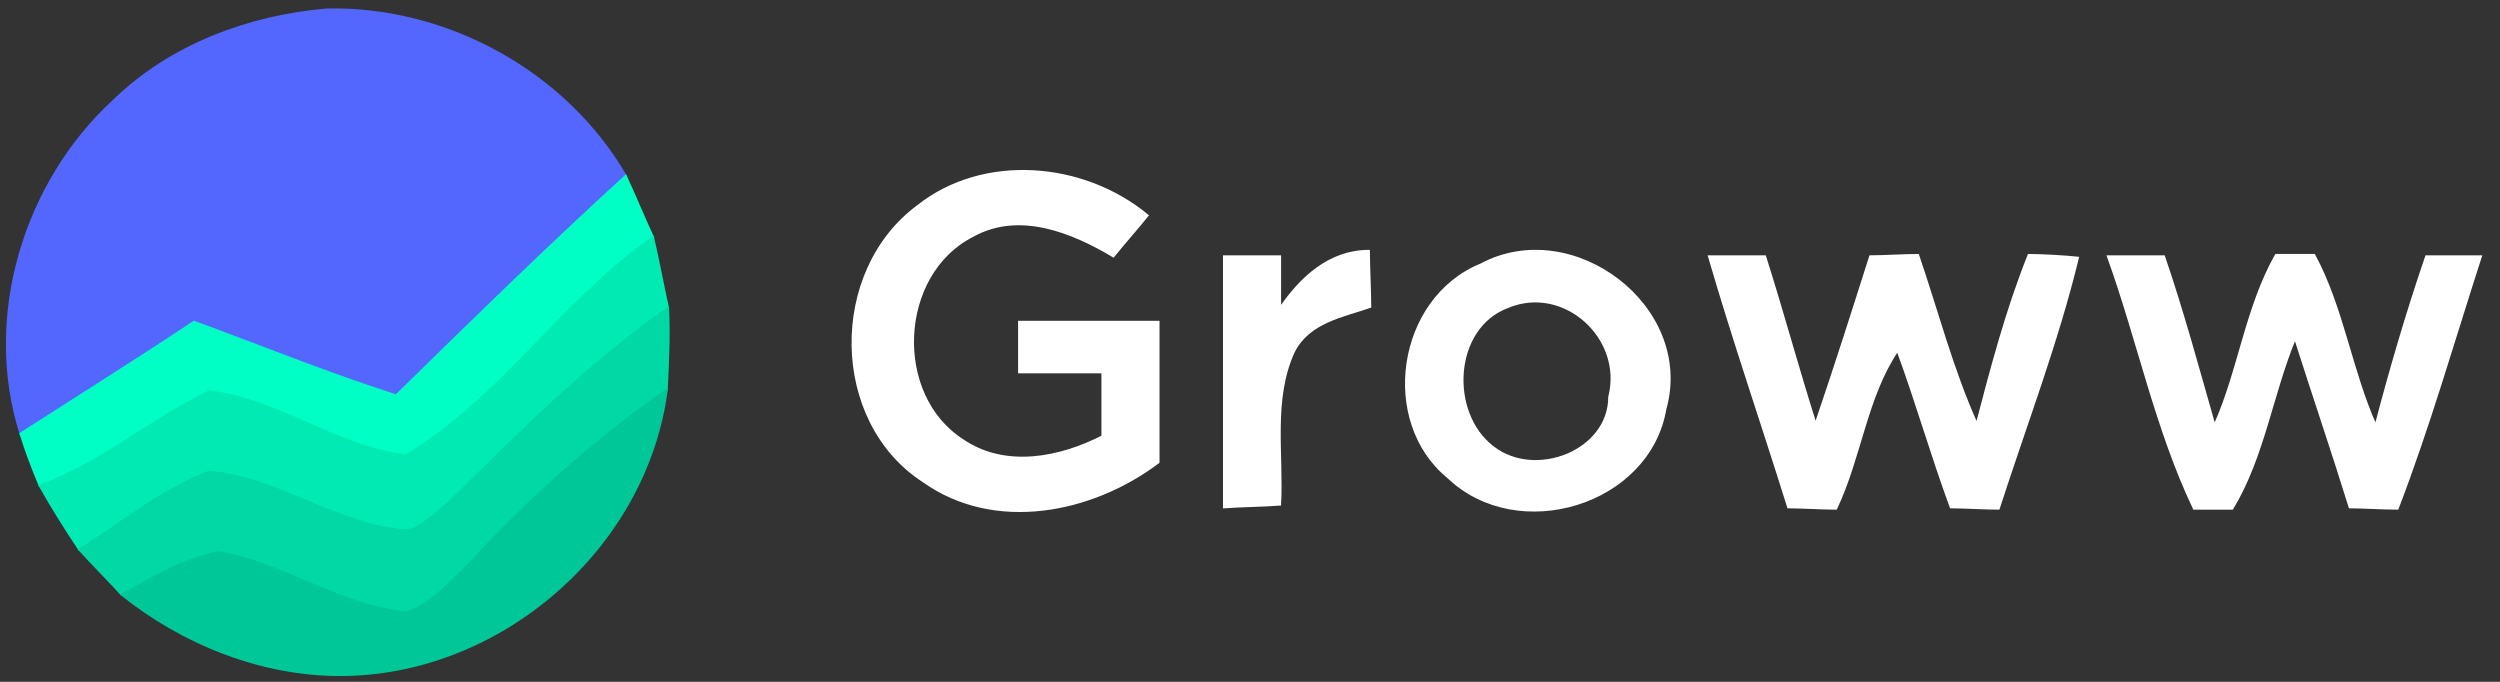
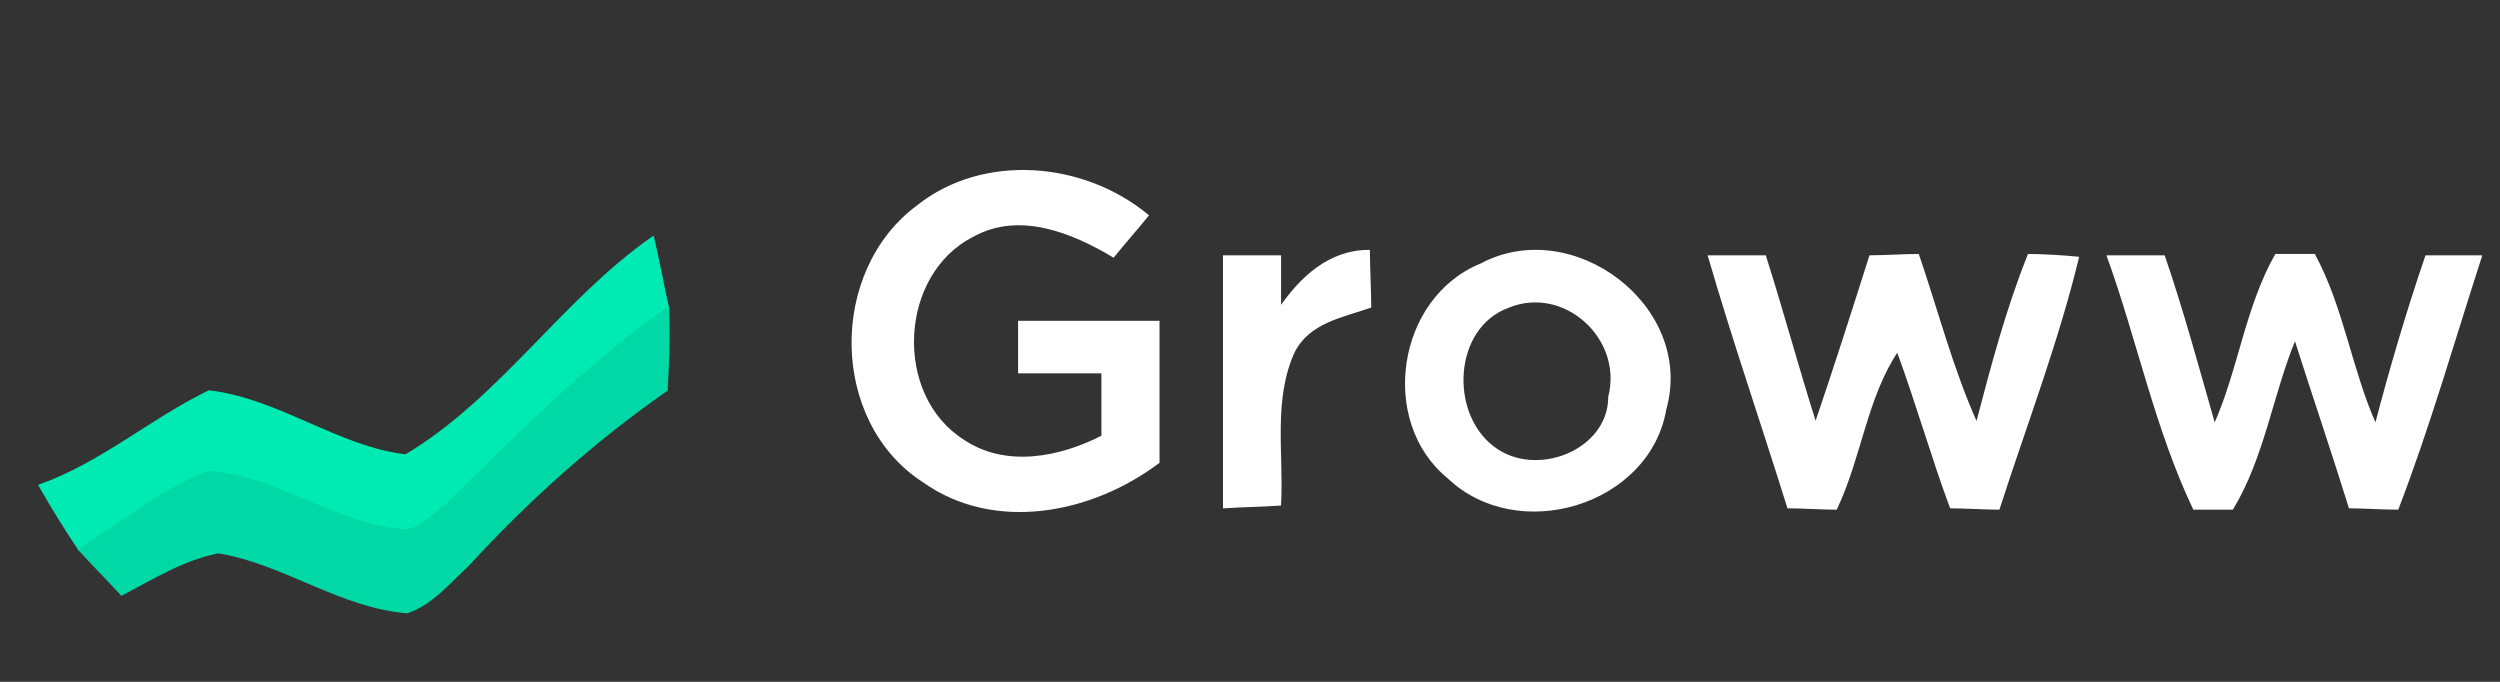
<svg xmlns="http://www.w3.org/2000/svg" width="121" height="33" viewBox="0 0 121 33" fill="none">
  <rect x="0" y="0" width="121" height="33" fill="#333333" stroke="none" />
  <g clip-path="url(#clip0_6315_2730)">
-     <path d="M5.488 4.884C8.265 2.178 12.034 0.792 15.803 0.462C21.622 0.33 27.374 3.498 30.283 8.514C26.448 12.012 22.812 15.576 19.175 19.14C15.869 18.084 12.629 16.764 9.389 15.576C6.612 17.424 3.769 19.206 0.992 20.988C-0.793 15.312 1.191 8.844 5.488 4.884Z" fill="#5367FF" stroke="#5367FF" stroke-width="0.101" />
-     <path d="M30.283 8.514C30.746 9.504 31.143 10.494 31.605 11.484C27.241 14.52 24.266 19.272 19.638 22.044C16.332 21.648 13.489 19.338 10.116 18.942C7.273 20.328 4.893 22.44 1.917 23.496C1.587 22.704 1.256 21.846 0.992 20.988C3.769 19.206 6.612 17.424 9.389 15.576C12.629 16.764 15.869 18.084 19.175 19.14C22.811 15.576 26.448 12.012 30.283 8.514Z" fill="#00FFC4" stroke="#00FFC4" stroke-width="0.101" />
    <path d="M44.433 9.966C47.606 7.458 52.433 7.854 55.541 10.428C55.012 11.088 54.417 11.748 53.888 12.408C51.904 11.22 49.326 10.164 47.078 11.418C43.441 13.266 43.176 19.14 46.615 21.318C48.664 22.704 51.309 22.176 53.359 21.12C53.359 20.064 53.359 19.074 53.359 18.018C52.036 18.018 50.714 18.018 49.326 18.018C49.326 17.424 49.326 16.17 49.326 15.576C51.574 15.576 53.822 15.576 56.07 15.576C56.07 17.82 56.07 20.13 56.07 22.374C52.83 24.816 48.135 25.74 44.697 23.298C40.201 20.394 40.135 13.134 44.433 9.966Z" fill="white" stroke="white" stroke-width="0.101" />
    <path d="M19.638 22.044C24.266 19.272 27.241 14.52 31.605 11.484C31.87 12.606 32.068 13.728 32.333 14.916C28.432 17.622 25.059 21.054 21.687 24.354C21.092 24.816 20.497 25.476 19.704 25.674C16.332 25.476 13.489 23.1 10.116 22.836C7.802 23.694 5.885 25.344 3.835 26.598C3.174 25.608 2.512 24.552 1.917 23.496C4.893 22.44 7.273 20.328 10.116 18.942C13.489 19.338 16.332 21.648 19.638 22.044Z" fill="#00EBB4" stroke="#00EBB4" stroke-width="0.101" />
    <path d="M59.243 12.408C59.905 12.408 61.293 12.408 61.954 12.408C61.954 13.266 61.954 14.058 61.954 14.916C62.946 13.464 64.335 12.144 66.252 12.144C66.252 12.804 66.318 14.19 66.318 14.85C64.996 15.312 63.343 15.576 62.616 17.028C61.558 19.338 62.087 21.978 61.954 24.42C61.095 24.486 60.169 24.486 59.243 24.552C59.243 20.526 59.243 16.434 59.243 12.408Z" fill="white" stroke="white" stroke-width="0.101" />
    <path d="M71.675 12.804C76.105 10.428 81.989 14.85 80.601 19.8C79.807 24.42 73.46 26.334 70.088 23.1C66.782 20.394 67.641 14.454 71.675 12.804ZM72.997 14.85C70.286 15.84 70.088 19.998 72.27 21.648C74.319 23.232 77.89 21.846 77.89 19.206C78.617 16.368 75.708 13.728 72.997 14.85Z" fill="white" stroke="white" stroke-width="0.101" />
    <path d="M82.716 12.408C83.378 12.408 84.766 12.408 85.427 12.408C86.287 15.114 87.014 17.82 87.874 20.526C88.799 17.82 89.659 15.114 90.519 12.408C91.114 12.408 92.238 12.342 92.833 12.342C93.758 15.048 94.486 17.886 95.676 20.526C96.403 17.754 97.131 14.982 98.189 12.342C98.784 12.342 99.974 12.408 100.569 12.474C99.577 16.566 98.056 20.526 96.734 24.618C96.139 24.618 95.015 24.552 94.42 24.552C93.494 22.044 92.767 19.47 91.841 16.962C90.32 19.206 90.056 22.11 88.866 24.618C88.27 24.618 87.147 24.552 86.551 24.552C85.295 20.526 83.907 16.5 82.716 12.408Z" fill="white" stroke="white" stroke-width="0.101" />
    <path d="M102.024 12.408C102.751 12.408 104.073 12.408 104.735 12.408C105.66 15.114 106.388 17.82 107.181 20.592C108.371 17.952 108.702 14.916 110.156 12.342C110.619 12.342 111.545 12.342 112.008 12.342C113.396 14.916 113.793 17.952 114.983 20.592C115.711 17.82 116.504 15.114 117.43 12.408C118.091 12.408 119.413 12.408 120.074 12.408C118.752 16.5 117.562 20.658 116.041 24.618C115.446 24.618 114.256 24.552 113.727 24.552C112.867 21.78 111.942 19.074 111.082 16.368C109.958 19.074 109.561 22.11 108.041 24.618C107.578 24.618 106.652 24.618 106.189 24.618C104.338 20.724 103.478 16.434 102.024 12.408Z" fill="white" stroke="white" stroke-width="0.101" />
    <path d="M21.687 24.354C25.059 21.054 28.431 17.622 32.333 14.916C32.399 16.236 32.333 17.556 32.267 18.876C28.762 21.318 25.588 24.156 22.679 27.324C21.753 28.182 20.894 29.238 19.704 29.634C16.464 29.37 13.753 27.258 10.579 26.73C8.86 27.06 7.405 27.984 5.885 28.776C5.223 28.05 4.496 27.324 3.835 26.598C5.885 25.344 7.802 23.694 10.116 22.836C13.488 23.1 16.331 25.476 19.704 25.674C20.497 25.476 21.092 24.816 21.687 24.354Z" fill="#00D8A5" stroke="#00D8A5" stroke-width="0.101" />
-     <path d="M22.679 27.324C25.588 24.156 28.762 21.318 32.267 18.876C31.275 26.532 24.2 32.67 16.464 32.67C12.629 32.67 8.86 31.152 5.885 28.776C7.405 27.984 8.86 27.06 10.579 26.73C13.753 27.258 16.464 29.37 19.704 29.634C20.894 29.238 21.753 28.182 22.679 27.324Z" fill="#00C798" stroke="#00C798" stroke-width="0.101" />
  </g>
  <defs>
    <clipPath id="clip0_6315_2730">
      <rect width="121" height="33" fill="white" />
    </clipPath>
  </defs>
</svg>